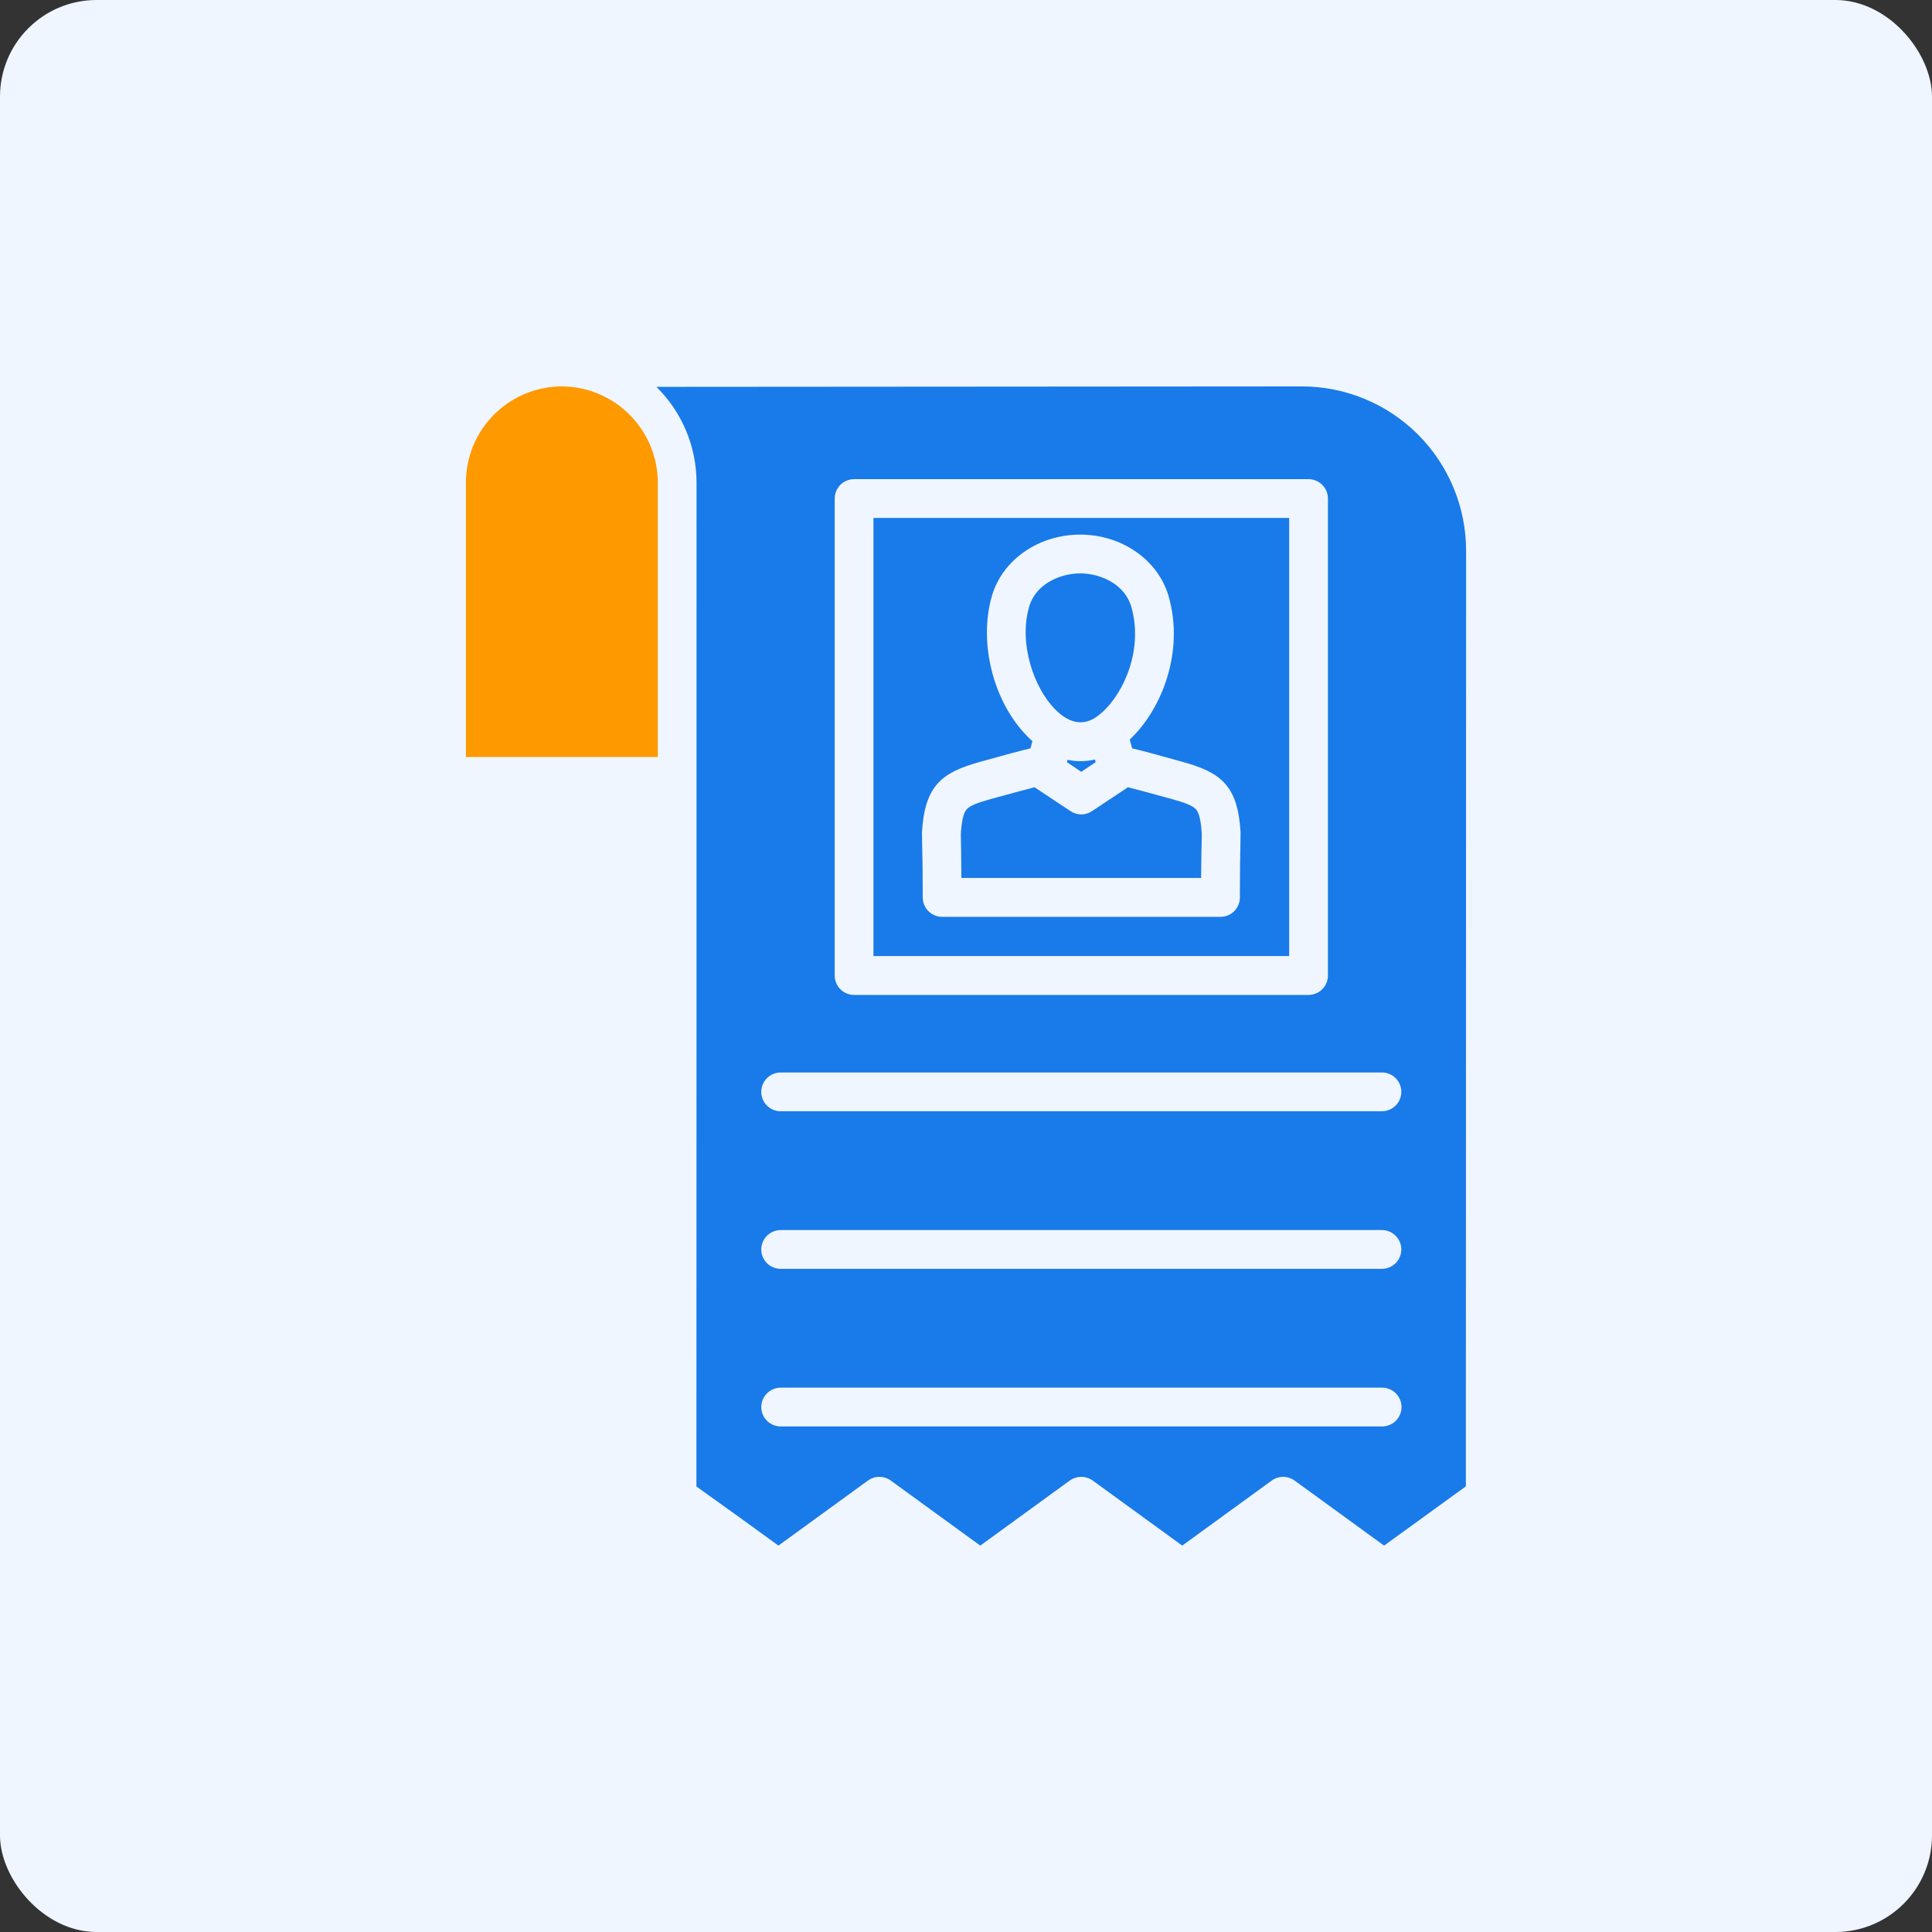
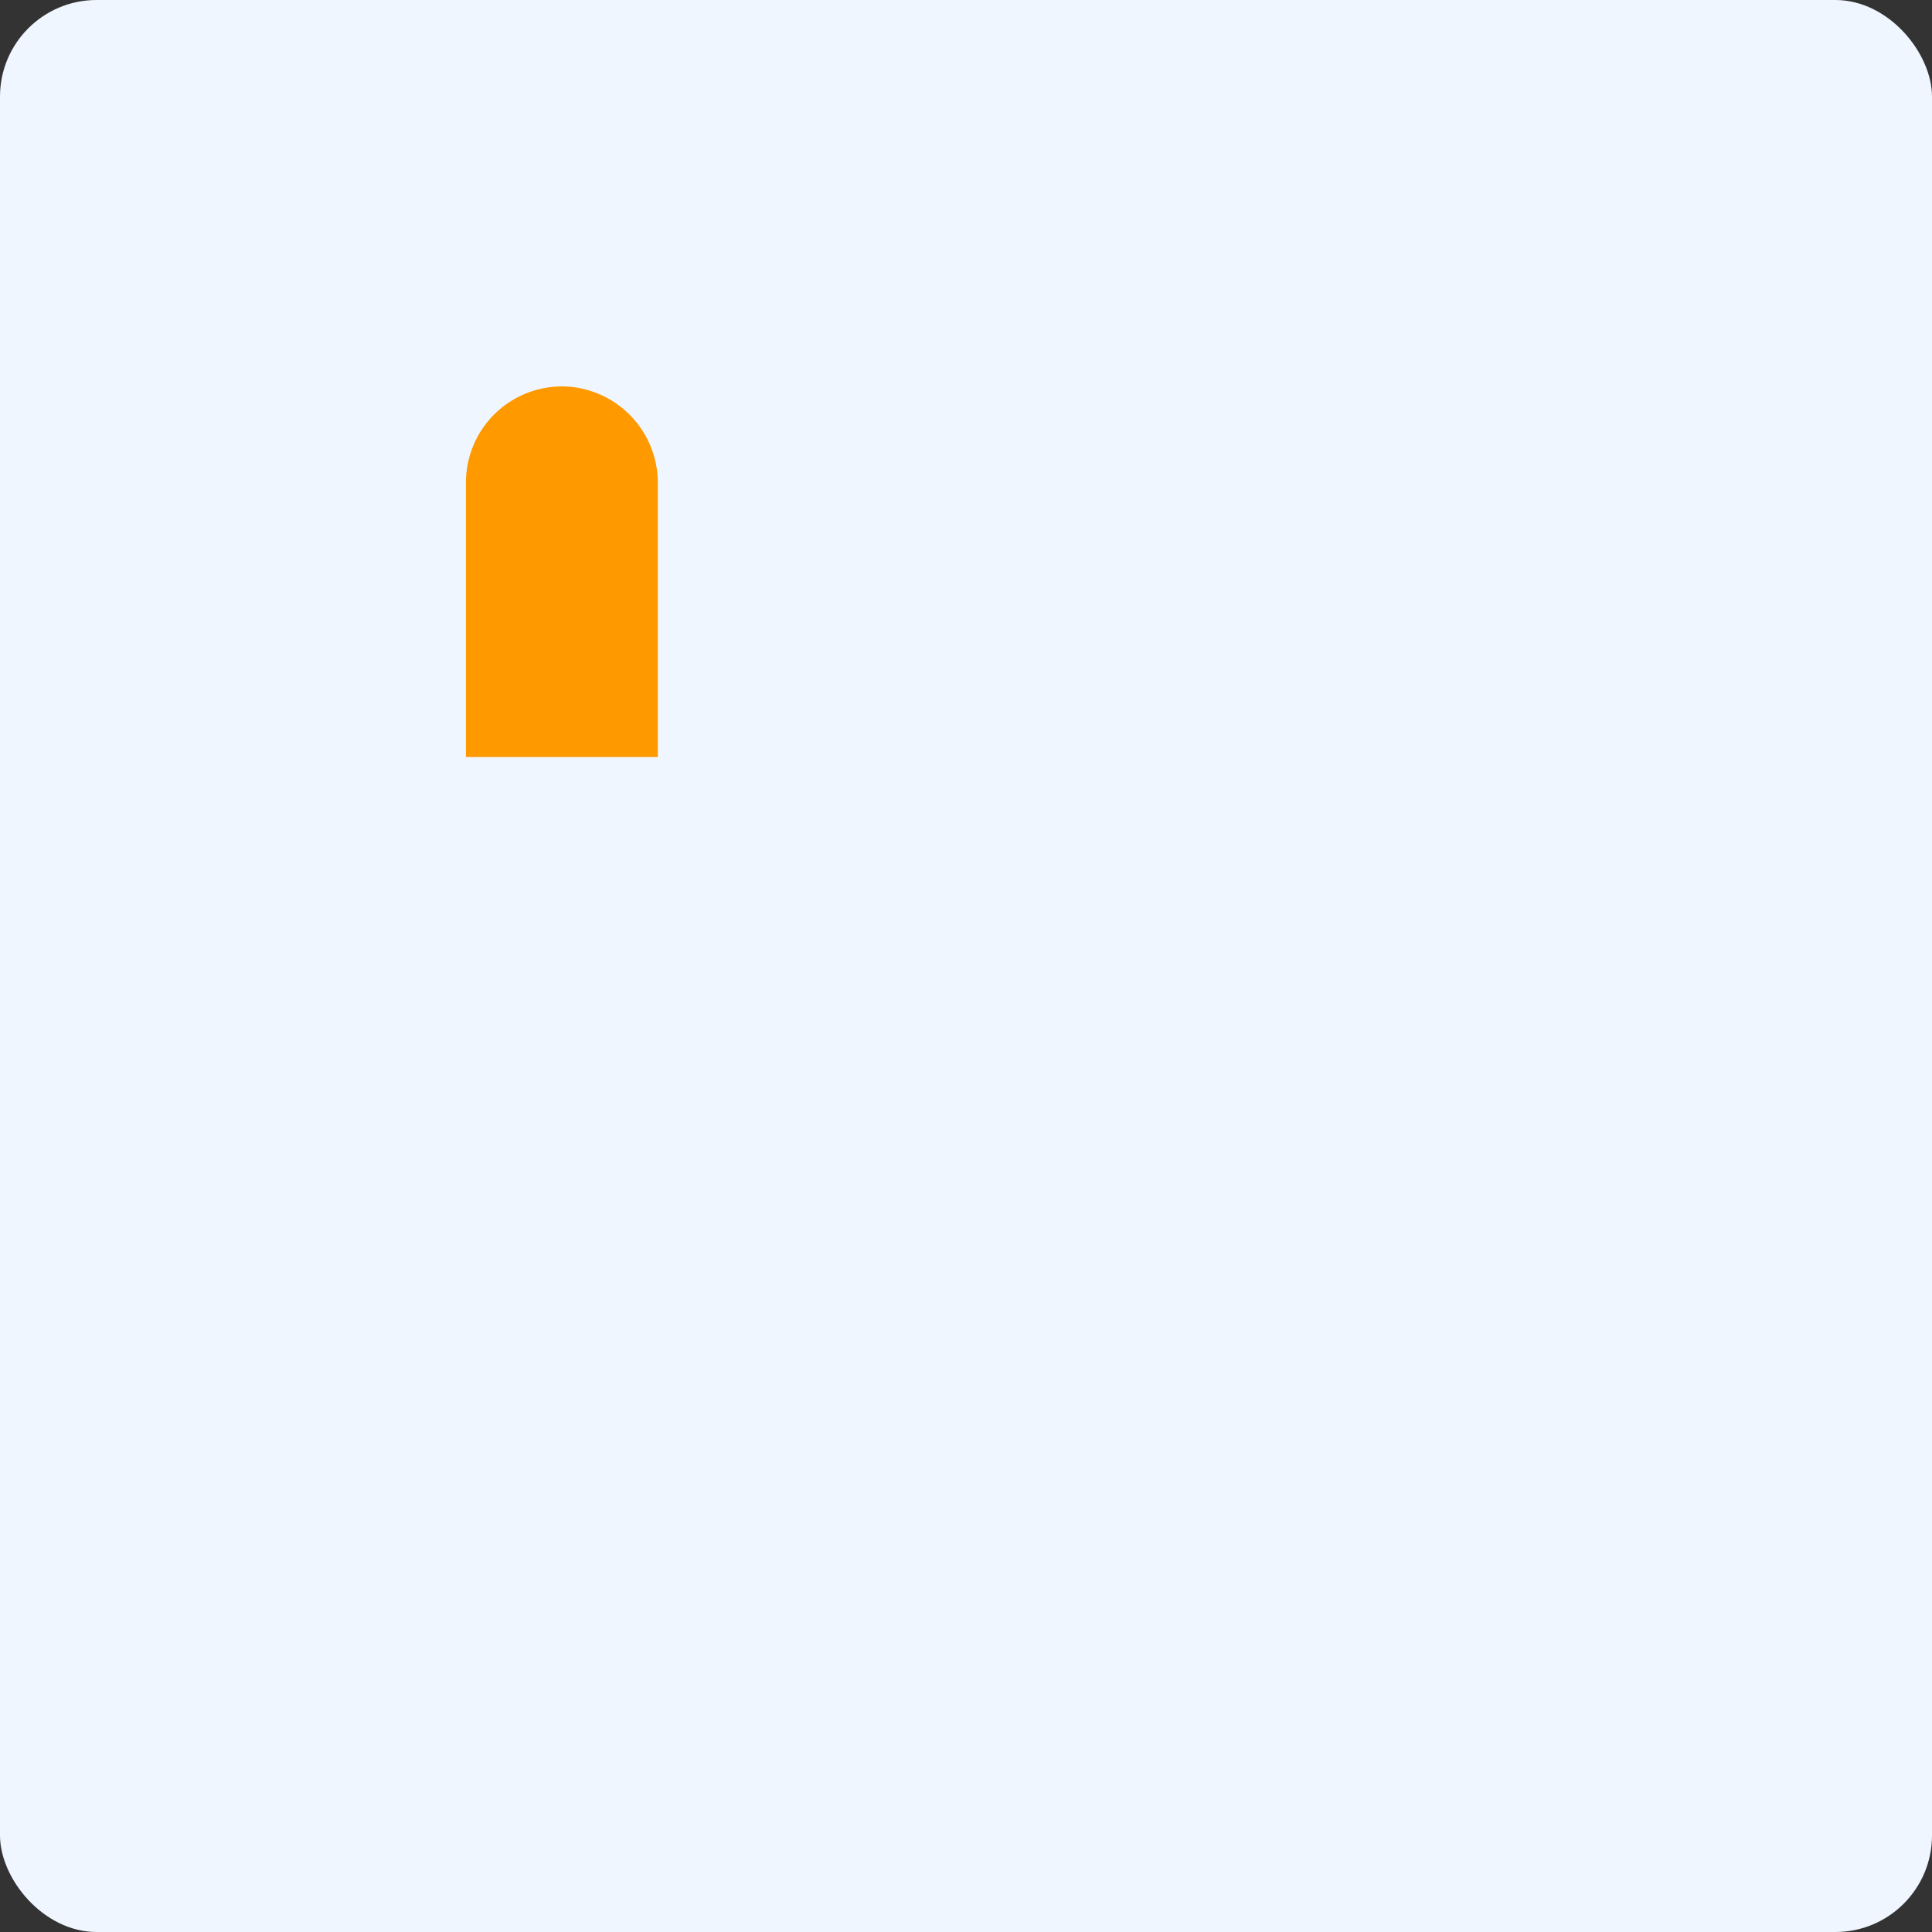
<svg xmlns="http://www.w3.org/2000/svg" width="80" height="80" viewBox="0 0 80 80" fill="none">
  <rect x="0" y="0" width="80" height="80" fill="#333333" stroke="none" />
  <rect width="80" height="80" rx="4" fill="#EFF6FF" />
-   <path fill-rule="evenodd" clip-rule="evenodd" d="M53.912 16C55.714 16.003 57.441 16.719 58.715 17.993C59.989 19.267 60.705 20.994 60.708 22.796L60.698 61.547L57.312 64L53.604 61.305C53.467 61.206 53.302 61.153 53.133 61.153C52.964 61.153 52.799 61.206 52.662 61.305L48.954 64L45.246 61.305C45.108 61.207 44.942 61.154 44.773 61.154C44.603 61.154 44.437 61.207 44.299 61.305L40.591 64L36.883 61.305C36.746 61.206 36.581 61.153 36.412 61.153C36.242 61.153 36.078 61.206 35.941 61.305L32.233 64L30.608 62.821L28.837 61.552C28.842 47.695 28.843 33.836 28.842 19.974C28.84 19.237 28.692 18.509 28.407 17.83C28.122 17.151 27.704 16.535 27.18 16.019L53.912 16ZM35.368 41.198H54.182C54.288 41.198 54.392 41.178 54.49 41.137C54.588 41.097 54.677 41.037 54.752 40.963C54.826 40.888 54.886 40.799 54.926 40.701C54.966 40.604 54.987 40.499 54.987 40.393V20.646C54.987 20.54 54.966 20.435 54.926 20.337C54.886 20.24 54.826 20.151 54.752 20.076C54.677 20.001 54.588 19.942 54.49 19.902C54.392 19.861 54.288 19.84 54.182 19.841H35.368C35.262 19.84 35.157 19.861 35.059 19.902C34.962 19.942 34.873 20.001 34.798 20.076C34.724 20.151 34.664 20.24 34.624 20.337C34.583 20.435 34.562 20.54 34.563 20.646V40.393C34.562 40.499 34.583 40.604 34.624 40.701C34.664 40.799 34.724 40.888 34.798 40.963C34.873 41.037 34.962 41.097 35.059 41.137C35.157 41.178 35.262 41.198 35.368 41.198ZM36.168 21.446V39.588H53.382V21.446H36.168ZM48.968 31.547C47.893 31.244 47.263 31.078 46.88 30.988L46.78 30.623C48.097 29.388 49.053 27.001 48.39 24.69C47.959 23.189 46.454 22.137 44.73 22.137C43.001 22.137 41.495 23.189 41.069 24.69C40.515 26.613 41.126 29.042 42.518 30.467C42.594 30.548 42.67 30.619 42.75 30.69L42.67 30.988C42.286 31.078 41.657 31.244 40.581 31.547C39.009 31.983 38.289 32.513 38.176 34.474V34.54C38.199 35.406 38.209 36.287 38.209 37.159C38.208 37.264 38.228 37.369 38.268 37.466C38.308 37.564 38.367 37.653 38.442 37.728C38.516 37.803 38.604 37.862 38.702 37.902C38.799 37.943 38.904 37.964 39.009 37.964H50.541C50.646 37.964 50.75 37.943 50.848 37.902C50.945 37.862 51.034 37.802 51.108 37.728C51.182 37.653 51.241 37.564 51.281 37.466C51.321 37.369 51.341 37.264 51.341 37.159C51.341 36.287 51.35 35.406 51.369 34.54C51.371 34.518 51.371 34.496 51.369 34.474C51.26 32.513 50.54 31.983 48.968 31.547ZM44.204 31.462L44.181 31.561L44.772 31.959L45.369 31.561L45.341 31.448C44.968 31.537 44.579 31.542 44.204 31.462ZM42.613 25.13C42.177 26.646 42.807 28.464 43.669 29.35C44.649 30.358 45.364 29.733 45.596 29.53H45.601C46.572 28.682 47.339 26.854 46.847 25.13C46.572 24.178 45.559 23.743 44.73 23.743C43.901 23.743 42.883 24.178 42.613 25.13ZM49.735 36.354C49.74 35.747 49.75 35.136 49.764 34.535C49.73 33.985 49.655 33.659 49.522 33.512C49.38 33.351 49.025 33.228 48.537 33.09C47.627 32.839 47.059 32.688 46.704 32.597C46.694 32.607 46.683 32.615 46.671 32.621L45.217 33.587C45.086 33.676 44.931 33.724 44.772 33.725C44.614 33.723 44.459 33.675 44.327 33.587L42.845 32.603L42.845 32.601L42.844 32.6L42.842 32.599L42.84 32.598C42.49 32.688 41.922 32.84 41.012 33.091C40.525 33.228 40.169 33.351 40.027 33.513C39.895 33.66 39.819 33.986 39.786 34.536C39.8 35.137 39.804 35.748 39.809 36.354L49.735 36.354ZM31.522 45.214C31.522 45.319 31.543 45.424 31.584 45.521C31.624 45.619 31.684 45.707 31.758 45.781C31.833 45.856 31.922 45.915 32.02 45.955C32.117 45.995 32.222 46.015 32.327 46.014H57.222C57.435 46.014 57.639 45.93 57.79 45.779C57.941 45.629 58.025 45.424 58.025 45.212C58.025 44.999 57.941 44.794 57.79 44.644C57.639 44.493 57.435 44.409 57.222 44.409H32.327C32.222 44.409 32.117 44.429 32.019 44.47C31.922 44.51 31.833 44.57 31.758 44.645C31.683 44.719 31.624 44.808 31.583 44.906C31.543 45.003 31.522 45.108 31.522 45.214ZM31.522 51.74C31.523 51.952 31.608 52.156 31.759 52.306C31.91 52.456 32.114 52.54 32.327 52.54H57.222C57.435 52.54 57.639 52.455 57.79 52.305C57.941 52.154 58.025 51.95 58.025 51.737C58.025 51.524 57.941 51.32 57.79 51.17C57.639 51.019 57.435 50.934 57.222 50.934H32.327C32.222 50.934 32.117 50.955 32.019 50.996C31.922 51.036 31.833 51.095 31.758 51.17C31.683 51.245 31.624 51.334 31.583 51.431C31.543 51.529 31.522 51.634 31.522 51.74ZM31.522 58.265C31.523 58.478 31.608 58.682 31.759 58.832C31.91 58.982 32.114 59.066 32.327 59.066H57.222C57.328 59.067 57.434 59.047 57.532 59.007C57.631 58.967 57.72 58.908 57.796 58.834C57.871 58.759 57.931 58.67 57.972 58.572C58.013 58.474 58.034 58.369 58.034 58.263C58.034 58.157 58.013 58.052 57.972 57.954C57.931 57.856 57.871 57.767 57.796 57.692C57.72 57.617 57.631 57.559 57.532 57.519C57.434 57.479 57.328 57.459 57.222 57.46H32.327C32.222 57.46 32.117 57.481 32.019 57.521C31.921 57.562 31.833 57.621 31.758 57.696C31.683 57.77 31.624 57.859 31.583 57.957C31.543 58.055 31.522 58.16 31.522 58.265Z" fill="#197AE9" />
  <path d="M19.293 31.348V19.973C19.294 18.92 19.713 17.91 20.458 17.165C21.203 16.42 22.213 16.001 23.266 16C23.375 16 23.489 16.005 23.598 16.014C23.612 16.014 23.626 16.019 23.636 16.019H23.65C24.63 16.12 25.539 16.579 26.201 17.309C26.864 18.039 27.233 18.988 27.239 19.973V31.348H19.293Z" fill="#FF9900" />
</svg>